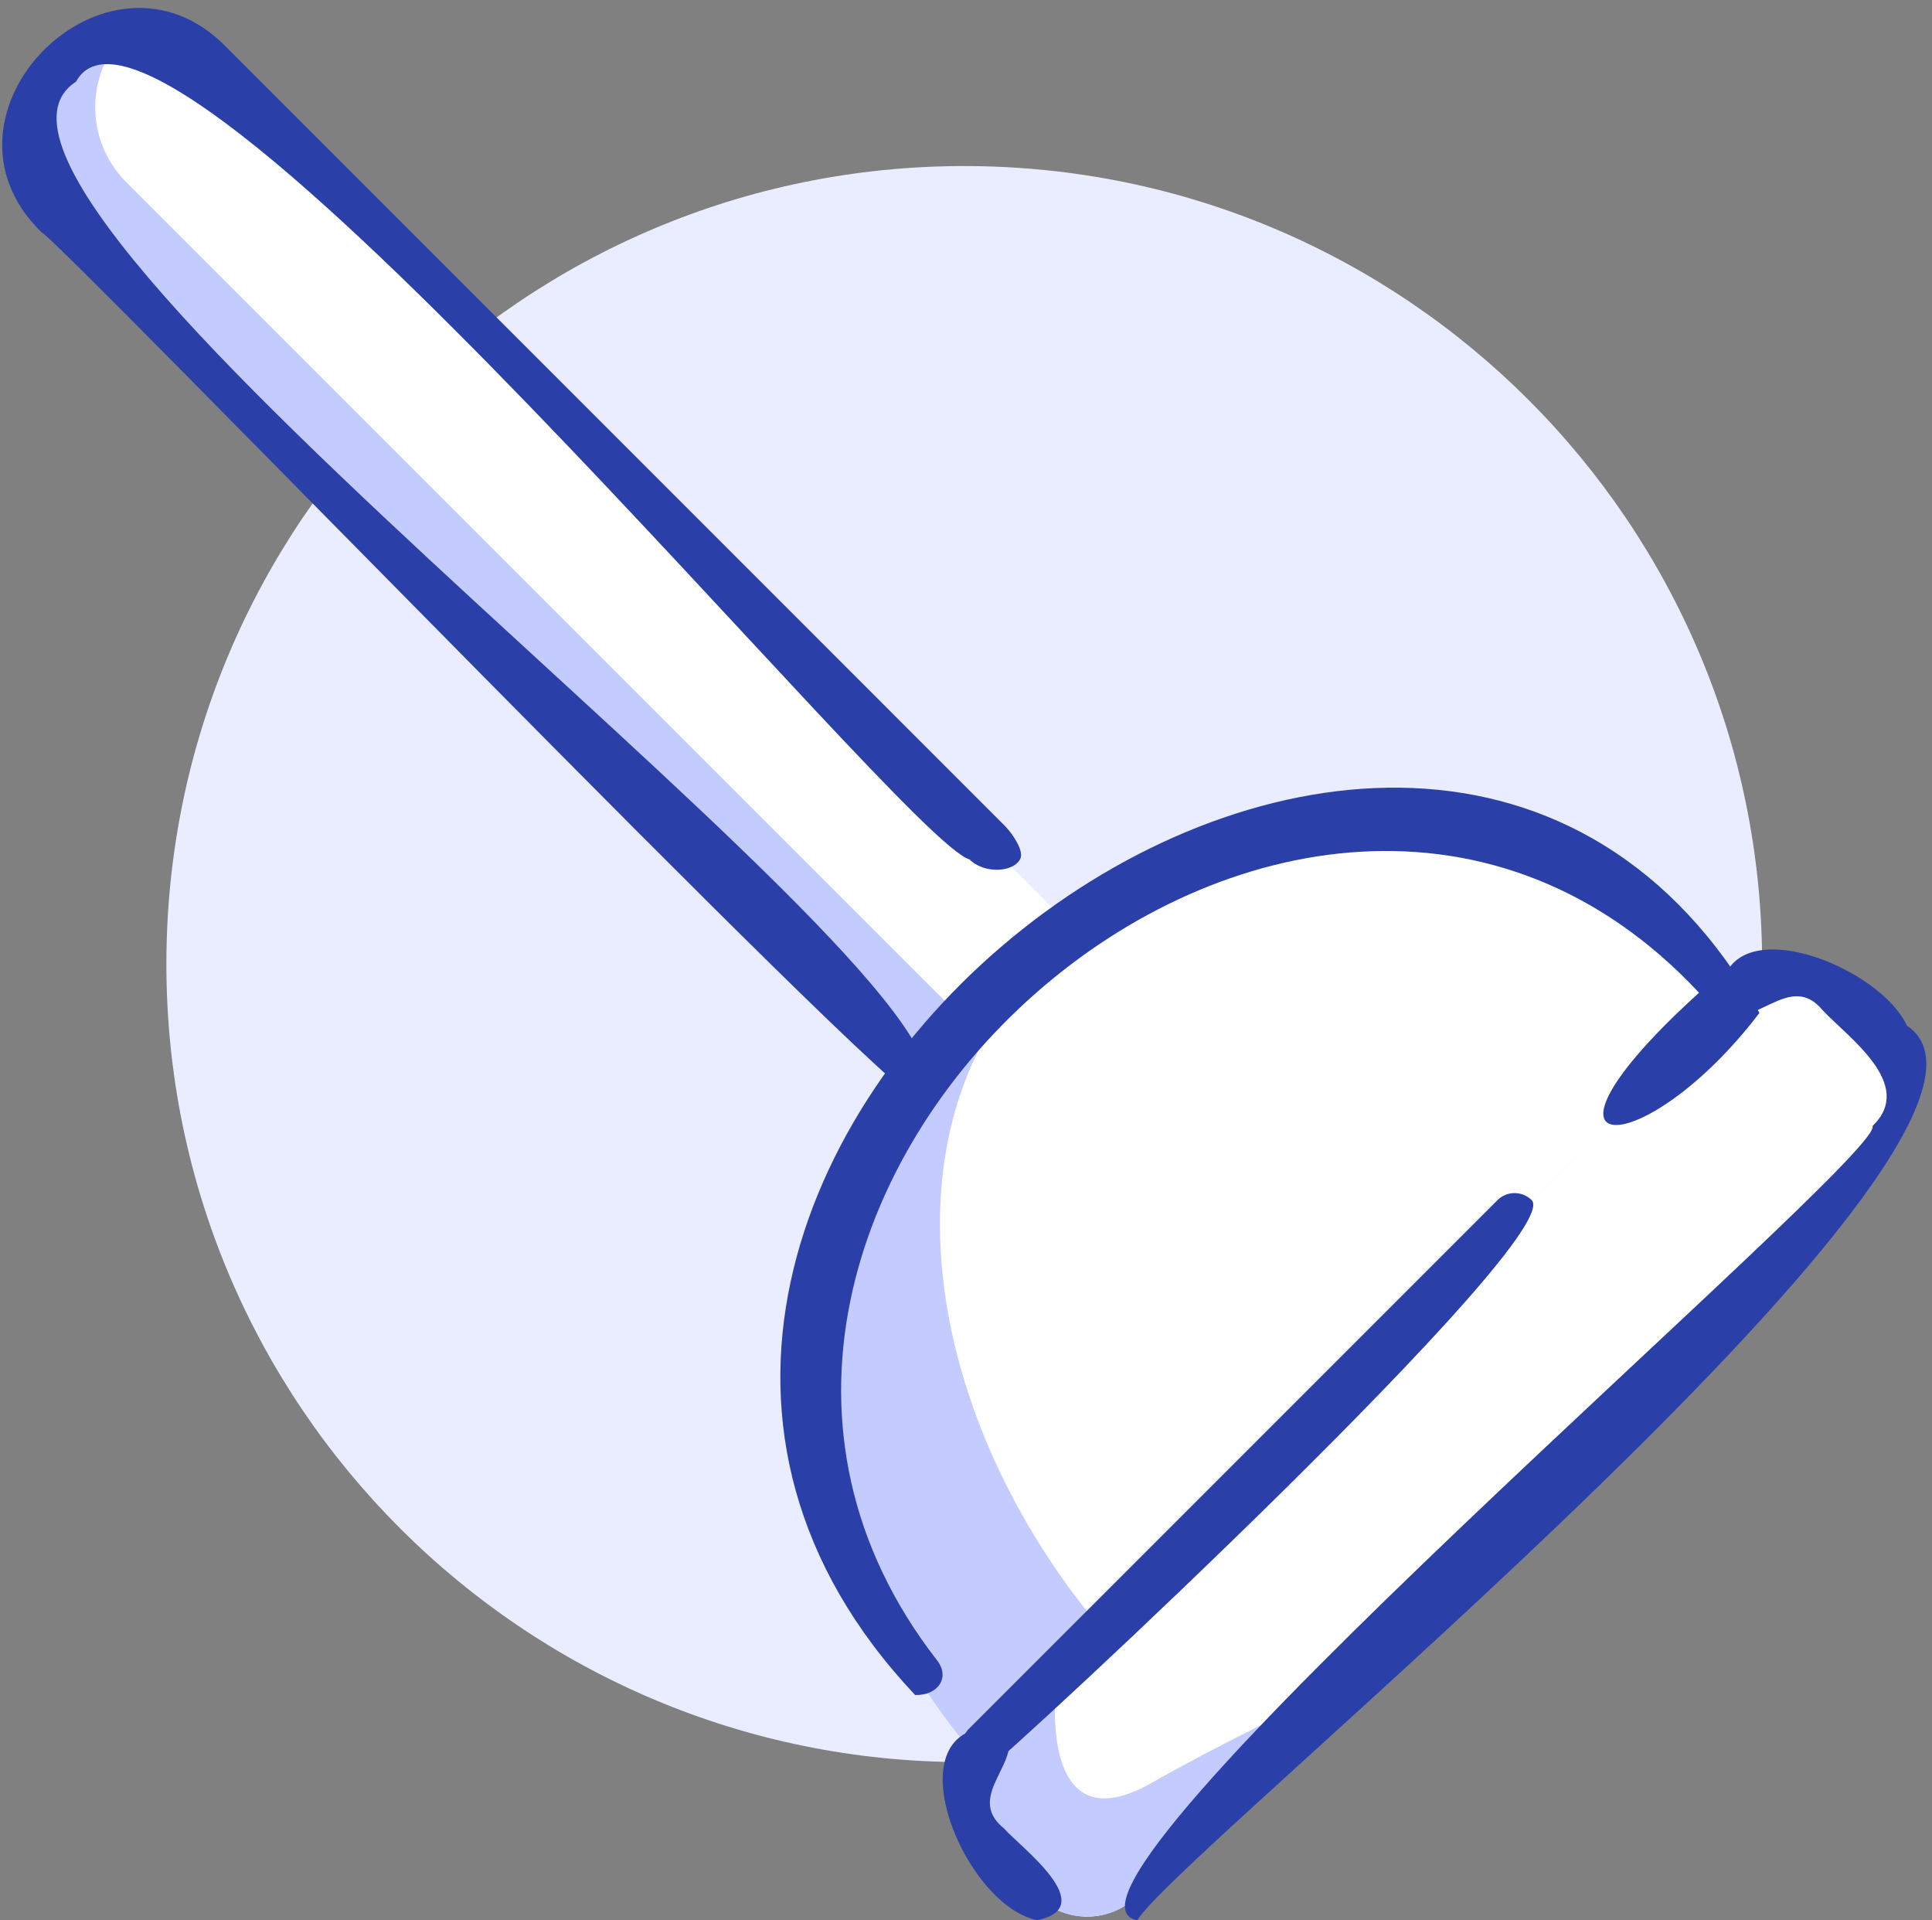
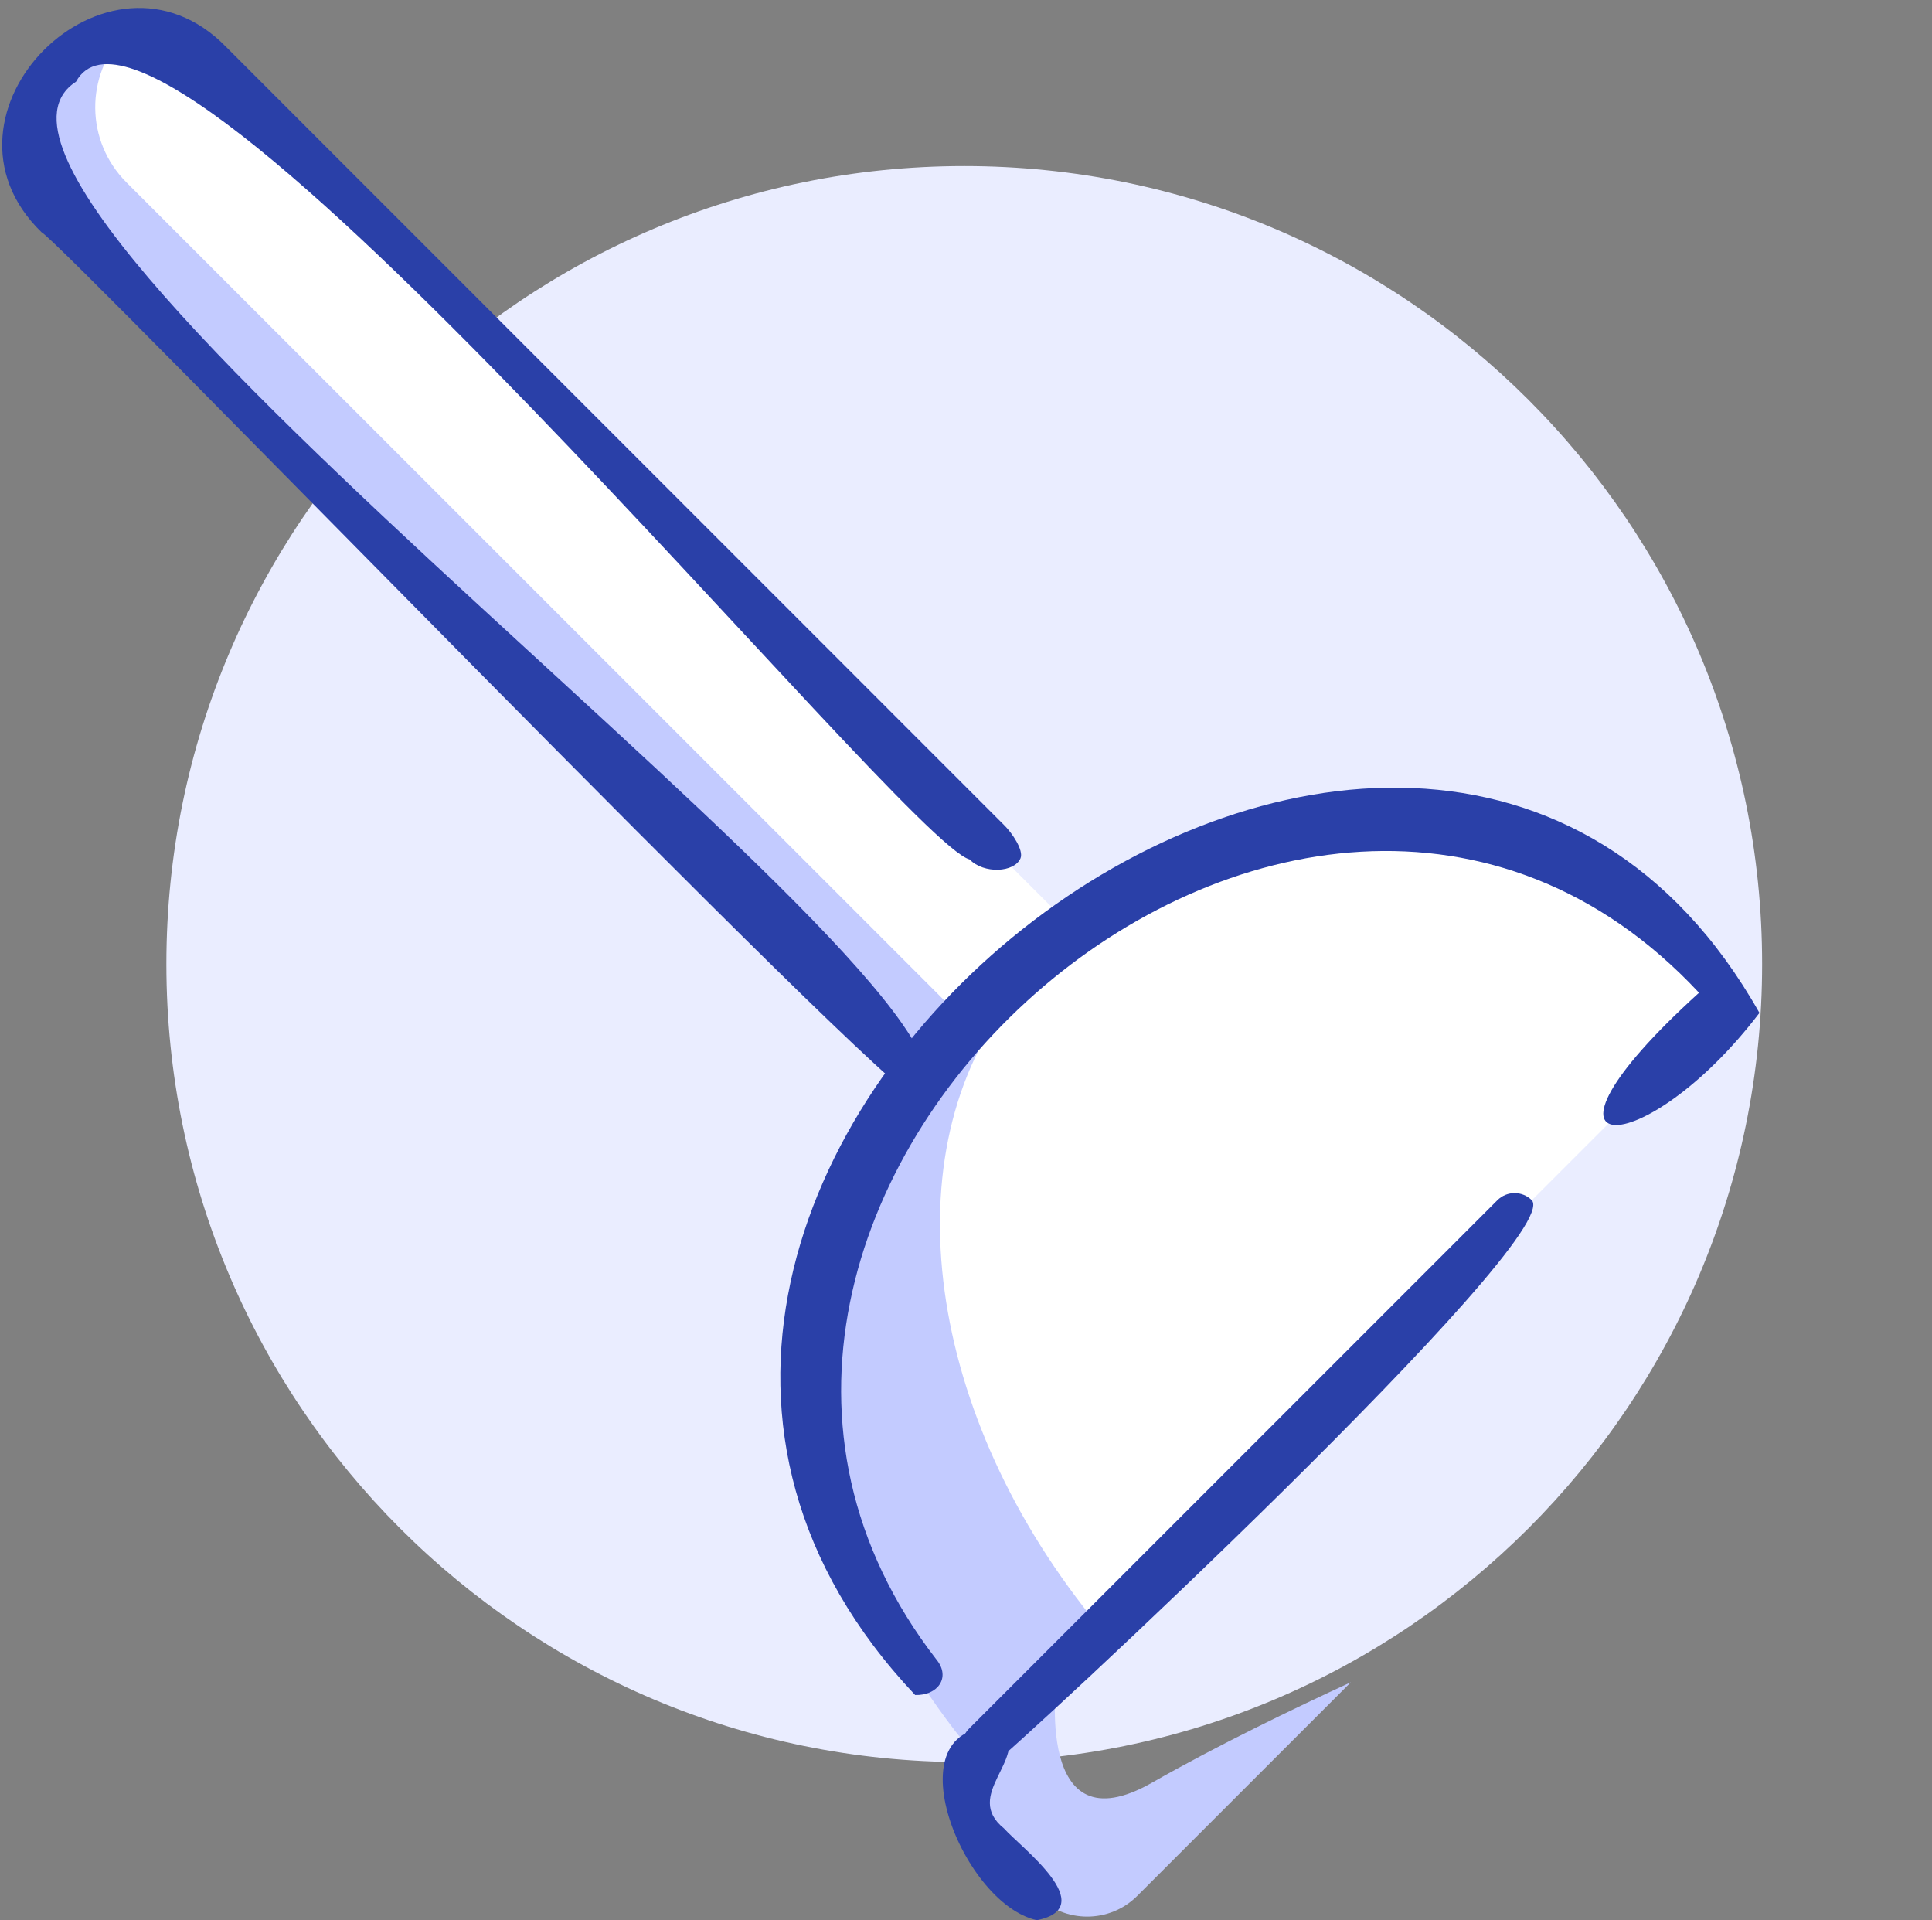
<svg xmlns="http://www.w3.org/2000/svg" width="159" height="158" viewBox="0 0 159 158" fill="none">
  <rect x="0" y="0" width="159" height="158" fill="#808080" stroke="none" />
  <path d="M79.356 144.989C115.62 144.989 145.019 115.591 145.019 79.326C145.019 43.062 115.62 13.663 79.356 13.663C43.091 13.663 13.693 43.062 13.693 79.326C13.693 115.591 43.091 144.989 79.356 144.989Z" fill="#EAEDFF" />
  <path d="M75.639 88.496L4.836 17.693C1.409 14.266 1.409 8.734 4.836 5.308C6.549 3.594 8.799 2.748 11.028 2.748C13.258 2.748 15.508 3.594 17.221 5.308L88.024 76.111" fill="white" />
-   <path d="M155.525 94.068L93.591 156.002C91.319 158.273 87.632 158.273 85.335 156.002L81.22 151.86C78.922 149.589 78.922 145.902 81.22 143.604L86.27 138.554C86.323 138.501 86.376 138.474 86.403 138.447L143.127 81.697C145.425 79.399 149.112 79.399 151.383 81.697L155.525 85.811C157.796 88.083 157.796 91.796 155.525 94.068Z" fill="white" />
  <path d="M81.212 143.611L143.139 81.684L141.075 79.62C125.114 63.659 99.237 63.659 83.277 79.62L79.148 83.748C63.188 99.709 63.188 125.586 79.148 141.547L81.212 143.611Z" fill="white" />
  <path d="M10.265 2.769C6.983 6.216 7.024 11.624 10.409 15.01L79.767 84.368L75.639 88.496L4.836 17.693C1.409 14.266 1.409 8.734 4.836 5.308C6.363 3.78 8.304 2.954 10.265 2.769Z" fill="#C3CBFF" />
  <path d="M111.171 138.421L93.591 156.002C91.319 158.273 87.632 158.273 85.335 156.002L81.22 151.86C78.922 149.589 78.922 145.902 81.22 143.604L86.27 138.554C86.323 138.501 86.376 138.474 86.403 138.447C86.777 138.18 86.964 138.047 86.964 138.047C86.964 138.047 85.04 152.261 94.82 146.677C100.217 143.604 106.576 140.532 111.171 138.421Z" fill="#C3CBFF" />
-   <path d="M82.545 83.054C73.037 96.583 76.858 118.527 91.856 135.466L81.452 145.87C65.092 127.405 62.032 103.001 74.996 90.037L79.124 85.909C80.198 84.835 81.335 83.867 82.545 83.054Z" fill="#C3CBFF" />
+   <path d="M82.545 83.054C73.037 96.583 76.858 118.527 91.856 135.466L81.452 145.87C65.092 127.405 62.032 103.001 74.996 90.037L79.124 85.909Z" fill="#C3CBFF" />
  <path d="M75.638 90.5C73.5 90.802 4.995 19.84 3.416 19.108C-6.594 9.383 8.925 -6.116 18.64 3.89L82.628 67.882C83.286 68.523 84.263 69.963 83.986 70.62C83.485 71.804 80.969 71.922 79.794 70.715C74.31 69.256 13.208 -5.991 6.255 6.723C-8.642 16.332 85.654 83.358 75.638 90.5Z" fill="#2A40A8" />
-   <path d="M93.598 158C83.242 156.071 155.24 95.086 154.106 92.649C157.668 89.225 152.108 85.383 149.978 83.101C147.242 79.799 144.302 84.999 141.723 83.102C140.571 74.123 154.402 78.999 156.94 84.397C170.145 93.189 96.977 152.299 93.598 158Z" fill="#2A40A8" />
  <path d="M81.212 145.615C79.504 145.669 78.512 143.389 79.795 142.194L123.231 98.758C124.014 97.975 125.282 97.975 126.065 98.758C128.818 101.844 83.834 143.691 81.212 145.615Z" fill="#2A40A8" />
  <path d="M85.342 158C78.994 156.648 73.004 141.091 82.629 142.193C84.561 144.795 79.222 147.707 82.629 150.451C84.029 152.018 90.613 156.923 85.342 158Z" fill="#2A40A8" />
  <path d="M75.314 139.47C34.741 96.491 116.407 33.026 144.799 83.343C135.324 95.805 124.026 96.02 139.826 81.685C106.851 46.375 47.94 98.993 77.078 136.564C78.262 138.028 77.171 139.531 75.314 139.47Z" fill="#2A40A8" />
</svg>